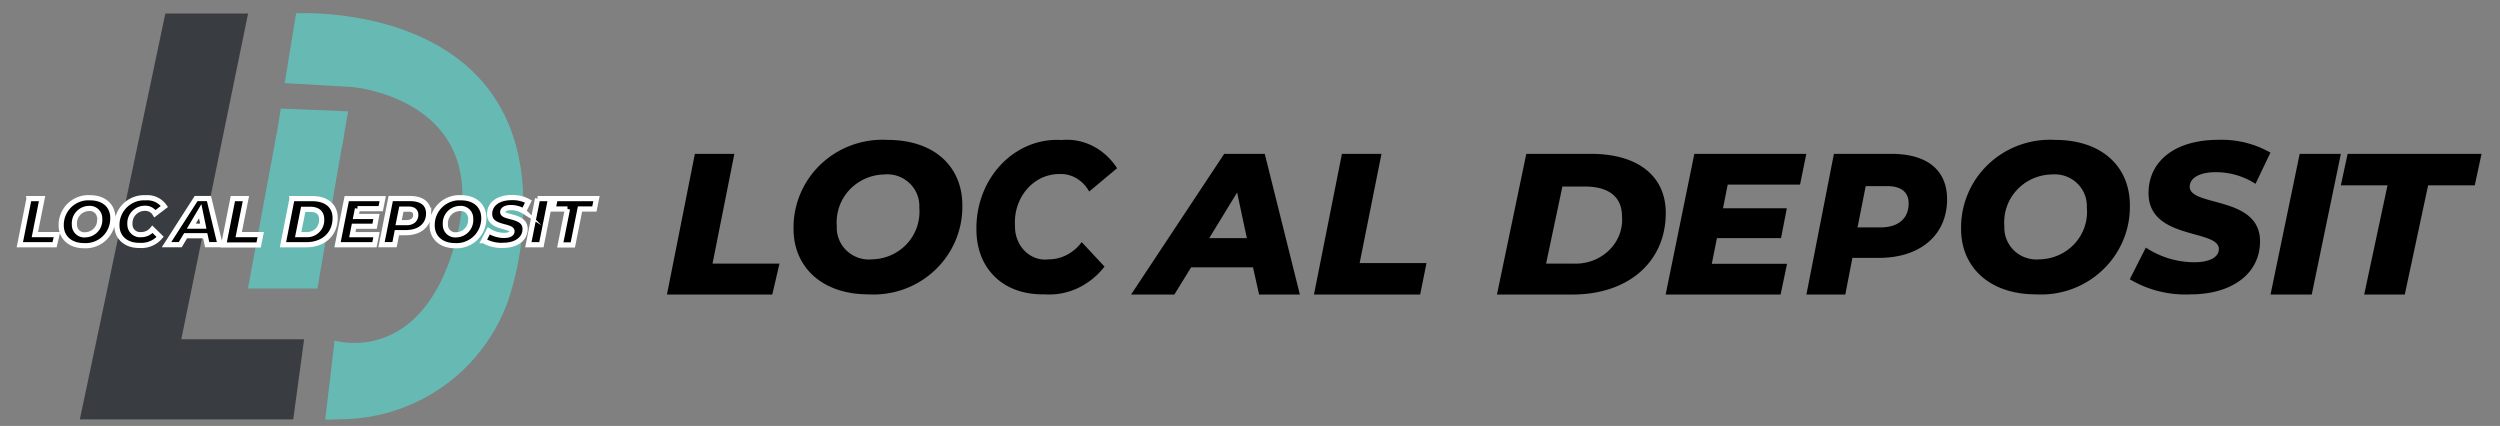
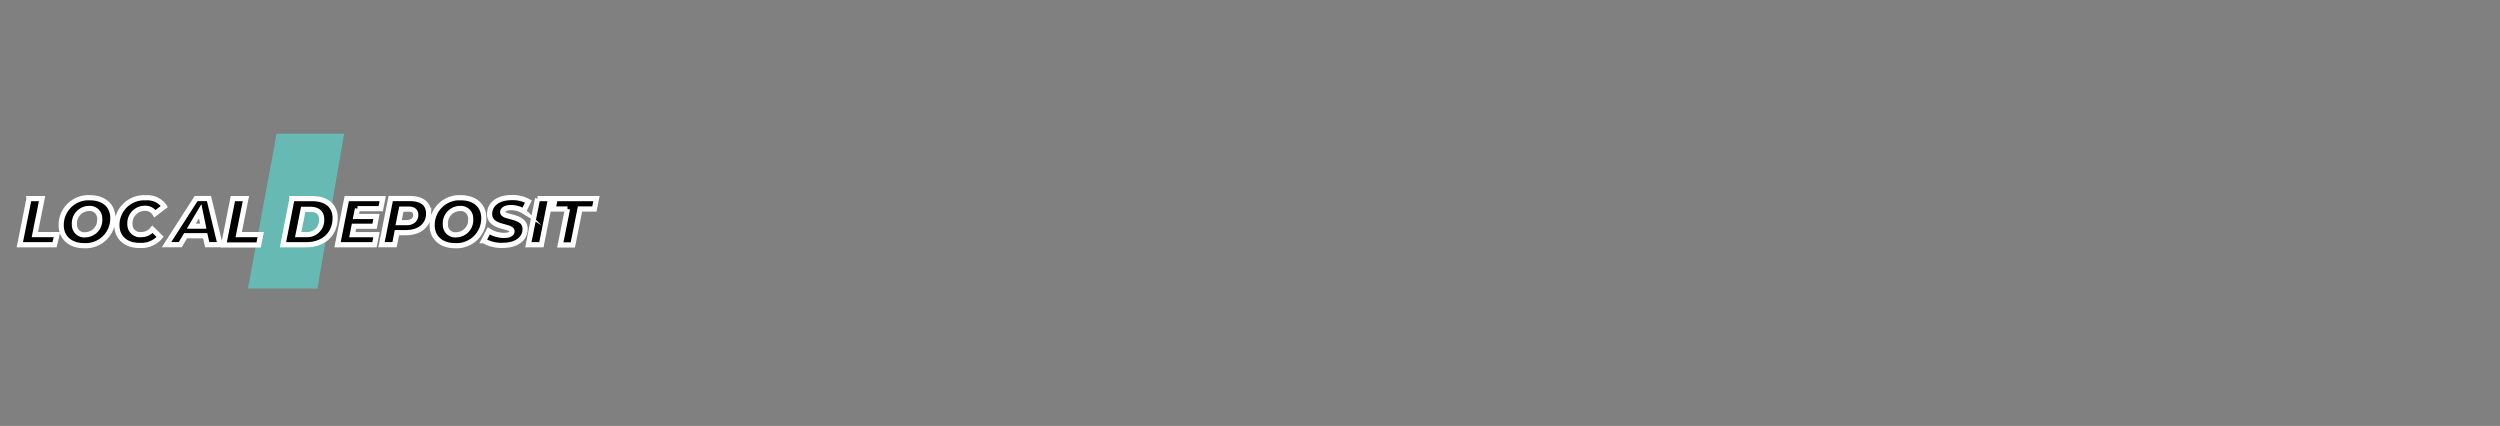
<svg xmlns="http://www.w3.org/2000/svg" width="135" height="23" fill="none">
  <rect width="100%" height="100%" fill="#808080" stroke="none" />
-   <path d="M8.928.731 4.312 22.647h11.523l.587-4.328H9.79L13.396.731H8.928z" fill="#393C41" />
  <path d="m13.39 15.58 1.547-8.36h3.644l-1.441 8.36h-3.75z" fill="#66BAB3" />
-   <path d="m14.945 7.22 3.516.738.335-1.947-3.633-.147-.218 1.356z" fill="#66BAB3" />
-   <path d="m15.989.72-.614 3.765 3.637.214s7.447.606 5.687 7.949c-1.748 7.253-6.632 5.742-6.632 5.742l-.505 4.274 1.05-.032a9.627 9.627 0 0 0 8.83-6.41c.49-1.464.76-2.991.804-4.534C28.736-.025 15.99.72 15.99.72z" fill="#66BAB3" />
  <path d="M1.568 10.725h.703l-.389 1.943h1.193l-.128.548H1.07l.498-2.49zM3.305 12.17a1.469 1.469 0 0 1 1.554-1.491c.777 0 1.235.45 1.235 1.095a1.468 1.468 0 0 1-1.554 1.492c-.761 0-1.235-.454-1.235-1.095zm2.078-.357a.532.532 0 0 0-.586-.555.8.8 0 0 0-.777.866.532.532 0 0 0 .586.556.796.796 0 0 0 .777-.867zM6.313 12.172a1.469 1.469 0 0 1 1.554-1.492 1.12 1.12 0 0 1 1.01.47l-.51.389a.602.602 0 0 0-.547-.291.804.804 0 0 0-.804.862.548.548 0 0 0 .61.56.778.778 0 0 0 .606-.288l.416.408a1.321 1.321 0 0 1-1.092.462c-.758.016-1.243-.43-1.243-1.08zM11.082 12.73h-1.06l-.288.482h-.742l1.597-2.49h.695l.603 2.49h-.7l-.105-.482zm-.105-.517-.167-.808-.477.808h.644zM12.575 10.725h.704l-.389 1.943h1.189l-.113.56h-1.888l.497-2.503zM15.77 10.725h1.08c.778 0 1.248.389 1.248 1.045 0 .882-.641 1.446-1.554 1.446H15.28l.49-2.49zm.778 1.943a.78.78 0 0 0 .82-.84c0-.33-.21-.524-.614-.524h-.381l-.272 1.364h.447zM19.303 11.269l-.082.42h1.107l-.1.528h-1.112l-.09.454h1.306l-.112.545h-1.993l.497-2.49h1.942l-.108.543h-1.255zM23.146 11.525c0 .63-.481 1.038-1.231 1.038h-.482l-.128.649h-.703l.497-2.49h1.053c.648.003.994.298.994.803zm-.695.074c0-.21-.148-.307-.389-.307h-.388l-.148.73h.455c.291-.01.47-.162.47-.423zM23.336 12.17a1.469 1.469 0 0 1 1.554-1.491c.777 0 1.236.45 1.236 1.095a1.469 1.469 0 0 1-1.554 1.492c-.766 0-1.236-.454-1.236-1.095zm2.079-.357a.532.532 0 0 0-.587-.555.8.8 0 0 0-.777.866.533.533 0 0 0 .587.556.795.795 0 0 0 .777-.867zM26.117 12.997l.276-.529c.247.158.534.243.828.245.271 0 .427-.085.427-.221 0-.334-1.208-.148-1.208-.933 0-.536.458-.89 1.196-.89.313-.01.623.063.898.214l-.257.52a1.282 1.282 0 0 0-.684-.193c-.29 0-.446.104-.446.24 0 .342 1.208.148 1.208.914 0 .532-.47.885-1.197.885a1.903 1.903 0 0 1-1.04-.252zM29.029 10.725h.703l-.497 2.49h-.704l.498-2.49zM30.644 11.285h-.777l.113-.56h2.23l-.113.56h-.777l-.388 1.942h-.676l.388-1.942z" fill="#000" stroke="#fff" stroke-width=".28" stroke-miterlimit="10" />
-   <path d="M37.523 8.308h2.132l-1.178 5.925h3.616l-.39 1.671h-5.687l1.507-7.596zM42.852 12.364a4.678 4.678 0 0 1 .367-1.9 4.73 4.73 0 0 1 1.108-1.598A4.808 4.808 0 0 1 45.99 7.84a4.858 4.858 0 0 1 1.94-.285c2.538 0 4.036 1.453 4.036 3.532a4.678 4.678 0 0 1-.367 1.9 4.732 4.732 0 0 1-1.107 1.597 4.81 4.81 0 0 1-1.663 1.027 4.86 4.86 0 0 1-1.94.284c-2.488 0-4.037-1.465-4.037-3.531zm6.791-1.152a1.695 1.695 0 0 0-.54-1.33 1.744 1.744 0 0 0-1.377-.46 2.645 2.645 0 0 0-1.879.856 2.57 2.57 0 0 0-.66 1.935 1.694 1.694 0 0 0 .542 1.33 1.743 1.743 0 0 0 1.376.461 2.632 2.632 0 0 0 1.883-.852 2.557 2.557 0 0 0 .655-1.94zM52.727 12.395a5.151 5.151 0 0 1 .333-1.911 4.797 4.797 0 0 1 1.004-1.606 4.313 4.313 0 0 1 1.508-1.032 4.01 4.01 0 0 1 1.758-.285 3.066 3.066 0 0 1 1.682.325c.525.267.977.68 1.31 1.198l-1.507 1.259a1.863 1.863 0 0 0-.692-.719 1.658 1.658 0 0 0-.93-.225c-.328-.001-.653.072-.954.214-.3.143-.572.352-.795.614a2.662 2.662 0 0 0-.505.91 2.833 2.833 0 0 0-.129 1.056c-.006.254.037.507.128.741.09.234.226.445.397.617.172.171.375.301.596.38.221.078.455.104.686.075.344.001.684-.082.994-.243.31-.161.585-.397.801-.689l1.232 1.322a3.954 3.954 0 0 1-1.455 1.168c-.561.26-1.17.373-1.78.33-2.243.05-3.682-1.397-3.682-3.5zM67.66 14.435h-3.34l-.905 1.47h-2.337l5.029-7.597h2.19l1.896 7.596h-2.202l-.33-1.47zm-.33-1.576-.526-2.465-1.505 2.465h2.031zM72.463 8.308H74.6l-1.18 5.898h3.611l-.342 1.698h-5.735l1.51-7.596zM82.42 8.308h3.495c2.515 0 4.036 1.185 4.036 3.188 0 2.69-2.074 4.408-5.029 4.408h-4.086l1.584-7.596zm2.515 5.925c.359.02.719-.033 1.054-.155.336-.123.64-.312.891-.555.252-.242.445-.533.567-.852.122-.32.17-.66.14-.997 0-1.008-.678-1.6-1.986-1.6h-1.232l-.88 4.16h1.446zM93.296 9.967l-.254 1.28h3.447l-.314 1.612h-3.46l-.278 1.386h4.064l-.35 1.66h-6.206l1.549-7.597h6.047l-.338 1.66h-3.907zM105.143 10.761c0 1.92-1.438 3.164-3.676 3.164h-1.438l-.383 1.98h-2.1l1.485-7.597h3.143c1.937.012 2.969.913 2.969 2.453zm-2.076.225c0-.64-.441-.936-1.16-.936h-1.159l-.441 2.228h1.357c.87-.036 1.403-.498 1.403-1.292zM105.899 12.364a4.7 4.7 0 0 1 1.475-3.498 4.799 4.799 0 0 1 1.662-1.026 4.86 4.86 0 0 1 1.94-.285c2.539 0 4.037 1.453 4.037 3.532a4.667 4.667 0 0 1-.367 1.9 4.732 4.732 0 0 1-1.108 1.597 4.8 4.8 0 0 1-1.662 1.027 4.86 4.86 0 0 1-1.94.284c-2.501 0-4.037-1.465-4.037-3.531zm6.791-1.152a1.706 1.706 0 0 0-.541-1.33 1.76 1.76 0 0 0-1.376-.46 2.616 2.616 0 0 0-1.879.856 2.561 2.561 0 0 0-.659 1.936 1.709 1.709 0 0 0 .541 1.33 1.759 1.759 0 0 0 1.375.46 2.632 2.632 0 0 0 1.884-.852 2.535 2.535 0 0 0 .655-1.94zM115.008 15.08l.867-1.71a4.785 4.785 0 0 0 2.601.792c.855 0 1.343-.277 1.343-.717 0-1.08-3.798-.477-3.798-3.016 0-1.734 1.441-2.878 3.762-2.878a5.324 5.324 0 0 1 2.821.691l-.806 1.684a3.948 3.948 0 0 0-2.15-.628c-.915 0-1.404.34-1.404.78 0 1.105 3.798.477 3.798 2.953 0 1.721-1.478 2.865-3.761 2.865a5.847 5.847 0 0 1-3.273-.817zM124.183 8.308h2.224l-1.573 7.596h-2.225l1.574-7.596zM128.926 10.007h-2.52l.366-1.699h7.23l-.365 1.699h-2.519l-1.26 5.897h-2.192l1.26-5.897z" fill="#000" />
</svg>